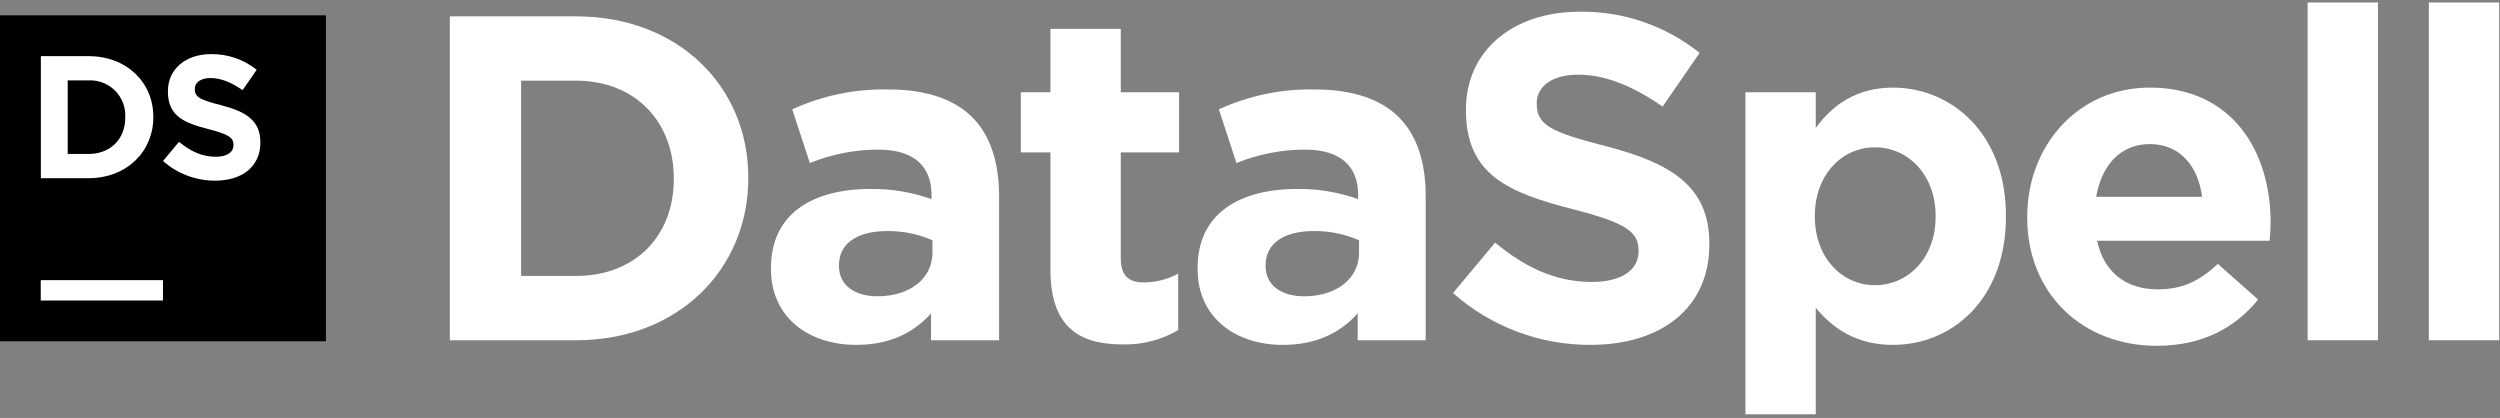
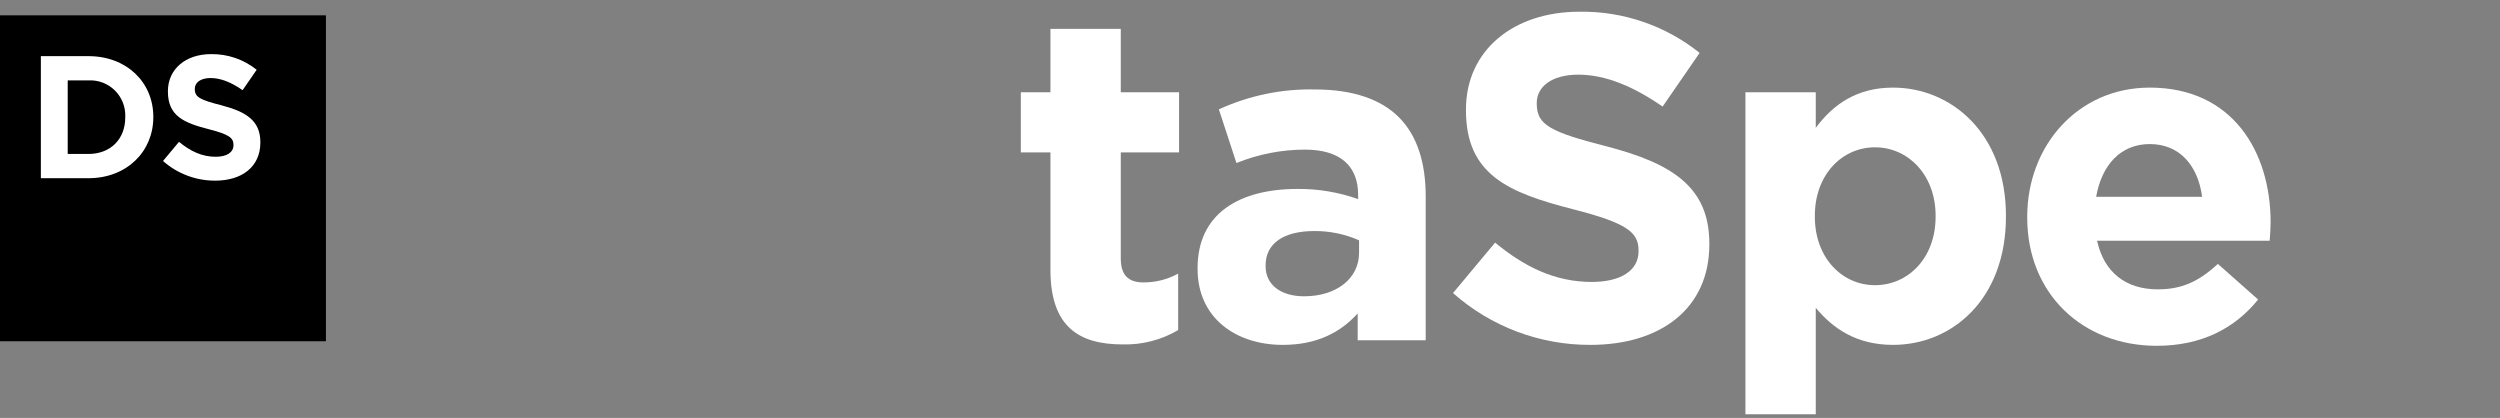
<svg xmlns="http://www.w3.org/2000/svg" width="652" height="109" fill="none" viewBox="0 0 652 109">
  <rect x="0" y="0" width="652" height="109" fill="#808080" stroke="none" />
-   <path fill="#fff" d="M117.319 4.265H150.263C176.811 4.265 195.154 22.486 195.154 46.26V46.501C195.154 70.274 176.811 88.737 150.263 88.737H117.319V4.265ZM135.903 21.039V71.963H150.263C165.468 71.963 175.725 61.706 175.725 46.742V46.501C175.725 31.537 165.468 21.039 150.263 21.039L135.903 21.039Z" />
-   <path fill="#fff" d="M201.069 70.153V69.911C201.069 55.793 211.808 49.276 227.133 49.276C232.518 49.228 237.869 50.127 242.942 51.931V50.845C242.942 43.243 238.236 39.019 229.064 39.019C222.941 39.025 216.877 40.214 211.205 42.519L206.619 28.521C214.484 24.91 223.067 23.135 231.719 23.331C241.735 23.331 248.976 25.986 253.561 30.572C258.388 35.399 260.56 42.519 260.56 51.207V88.737H242.821V81.738C238.356 86.685 232.202 89.943 223.272 89.943C211.084 89.943 201.069 82.944 201.069 70.153ZM243.183 65.929V62.671C239.496 61.047 235.507 60.224 231.478 60.257C223.634 60.257 218.807 63.395 218.807 69.188V69.429C218.807 74.376 222.91 77.272 228.823 77.272C237.391 77.272 243.183 72.566 243.183 65.929Z" />
  <path fill="#fff" d="M273.957 70.394V39.743H266.234V24.055H273.957V7.523H292.299V24.055H307.504V39.743H292.299V67.377C292.299 71.601 294.109 73.652 298.212 73.652C301.375 73.668 304.489 72.879 307.263 71.359V86.082C302.883 88.665 297.864 89.962 292.782 89.823C281.56 89.823 273.957 85.357 273.957 70.394Z" />
  <path fill="#fff" d="M312.33 70.153V69.911C312.33 55.793 323.071 49.276 338.396 49.276C343.78 49.228 349.131 50.127 354.204 51.931V50.845C354.204 43.243 349.498 39.019 340.327 39.019C334.204 39.025 328.14 40.214 322.467 42.519L317.881 28.521C325.746 24.91 334.329 23.135 342.981 23.331C352.998 23.331 360.238 25.986 364.823 30.572C369.65 35.399 371.822 42.519 371.822 51.207V88.737H354.084V81.738C349.618 86.685 343.464 89.943 334.535 89.943C322.346 89.943 312.33 82.944 312.33 70.153ZM354.445 65.929V62.671C350.759 61.047 346.769 60.224 342.74 60.257C334.896 60.257 330.07 63.395 330.07 69.188V69.429C330.07 74.376 334.172 77.272 340.085 77.272C348.653 77.272 354.445 72.566 354.445 65.929Z" />
  <path fill="#fff" d="M378.943 76.428L389.924 63.275C397.527 69.549 405.491 73.531 415.145 73.531C422.747 73.531 427.333 70.515 427.333 65.567V65.326C427.333 60.62 424.437 58.206 410.318 54.586C393.303 50.242 382.322 45.535 382.322 28.762V28.521C382.322 13.195 394.631 3.058 411.887 3.058C423.277 2.874 434.374 6.673 443.262 13.798L433.608 27.797C426.126 22.608 418.765 19.47 411.645 19.47C404.526 19.47 400.785 22.728 400.785 26.831V27.072C400.785 32.623 404.405 34.434 419.006 38.175C436.142 42.639 445.796 48.794 445.796 63.516V63.757C445.796 80.531 433.004 89.943 414.783 89.943C401.582 89.992 388.824 85.181 378.943 76.428Z" />
  <path fill="#fff" d="M455.21 24.055H473.552V33.348C478.017 27.313 484.172 22.849 493.705 22.849C508.789 22.849 523.149 34.675 523.149 56.275V56.517C523.149 78.117 509.03 89.943 493.705 89.943C483.93 89.943 477.897 85.479 473.552 80.289V108.044H455.21V24.055ZM504.807 56.517V56.275C504.807 45.535 497.566 38.416 488.998 38.416C480.431 38.416 473.311 45.535 473.311 56.275V56.517C473.311 67.257 480.431 74.376 488.998 74.376C497.566 74.376 504.807 67.377 504.807 56.517Z" />
  <path fill="#fff" d="M528.7 56.758V56.517C528.7 38.054 541.853 22.849 560.678 22.849C582.279 22.849 592.174 39.622 592.174 57.965C592.174 59.413 592.054 61.102 591.933 62.792H546.921C548.732 71.118 554.524 75.462 562.729 75.462C568.884 75.462 573.349 73.531 578.418 68.825L588.916 78.117C582.882 85.599 574.194 90.185 562.488 90.185C543.06 90.185 528.7 76.548 528.7 56.758ZM574.314 51.328C573.228 43.122 568.401 37.571 560.678 37.571C553.075 37.571 548.128 43.002 546.68 51.328H574.314Z" />
-   <path fill="#fff" d="M601.828 0.645H620.17V88.737H601.828V0.645Z" />
-   <path fill="#fff" d="M633.443 0.645H651.786V88.737H633.443V0.645Z" />
  <path fill="#000" d="M85 4H0V89H85V4Z" />
-   <path fill="#fff" d="M42.5 73.063H10.625V78.376H42.5V73.063Z" />
  <path fill="#fff" d="M10.656 14.642H23.07C33.075 14.642 39.987 21.509 39.987 30.467V30.558C39.987 39.517 33.075 46.474 23.07 46.474H10.656V14.642ZM17.659 20.963V40.153H23.07C28.8 40.153 32.666 36.288 32.666 30.649V30.558C32.73 29.281 32.527 28.004 32.068 26.811C31.608 25.617 30.904 24.533 30 23.629C29.095 22.724 28.011 22.02 26.818 21.561C25.624 21.102 24.348 20.898 23.07 20.963H17.659Z" />
  <path fill="#fff" d="M42.511 41.985L46.684 36.991C49.569 39.371 52.597 40.885 56.258 40.885C59.15 40.885 60.89 39.74 60.89 37.857V37.767C60.89 35.981 59.791 35.062 54.427 33.691C47.965 32.042 43.791 30.249 43.791 23.884V23.786C43.791 17.971 48.469 14.114 55.022 14.114C59.349 14.044 63.564 15.489 66.939 18.197L63.271 23.515C60.431 21.541 57.636 20.351 54.932 20.351C52.228 20.351 50.804 21.587 50.804 23.146V23.236C50.804 25.345 52.183 26.038 57.727 27.454C64.235 29.149 67.903 31.492 67.903 37.081V37.172C67.903 43.544 63.045 47.114 56.122 47.114C51.109 47.133 46.264 45.307 42.511 41.985Z" />
</svg>